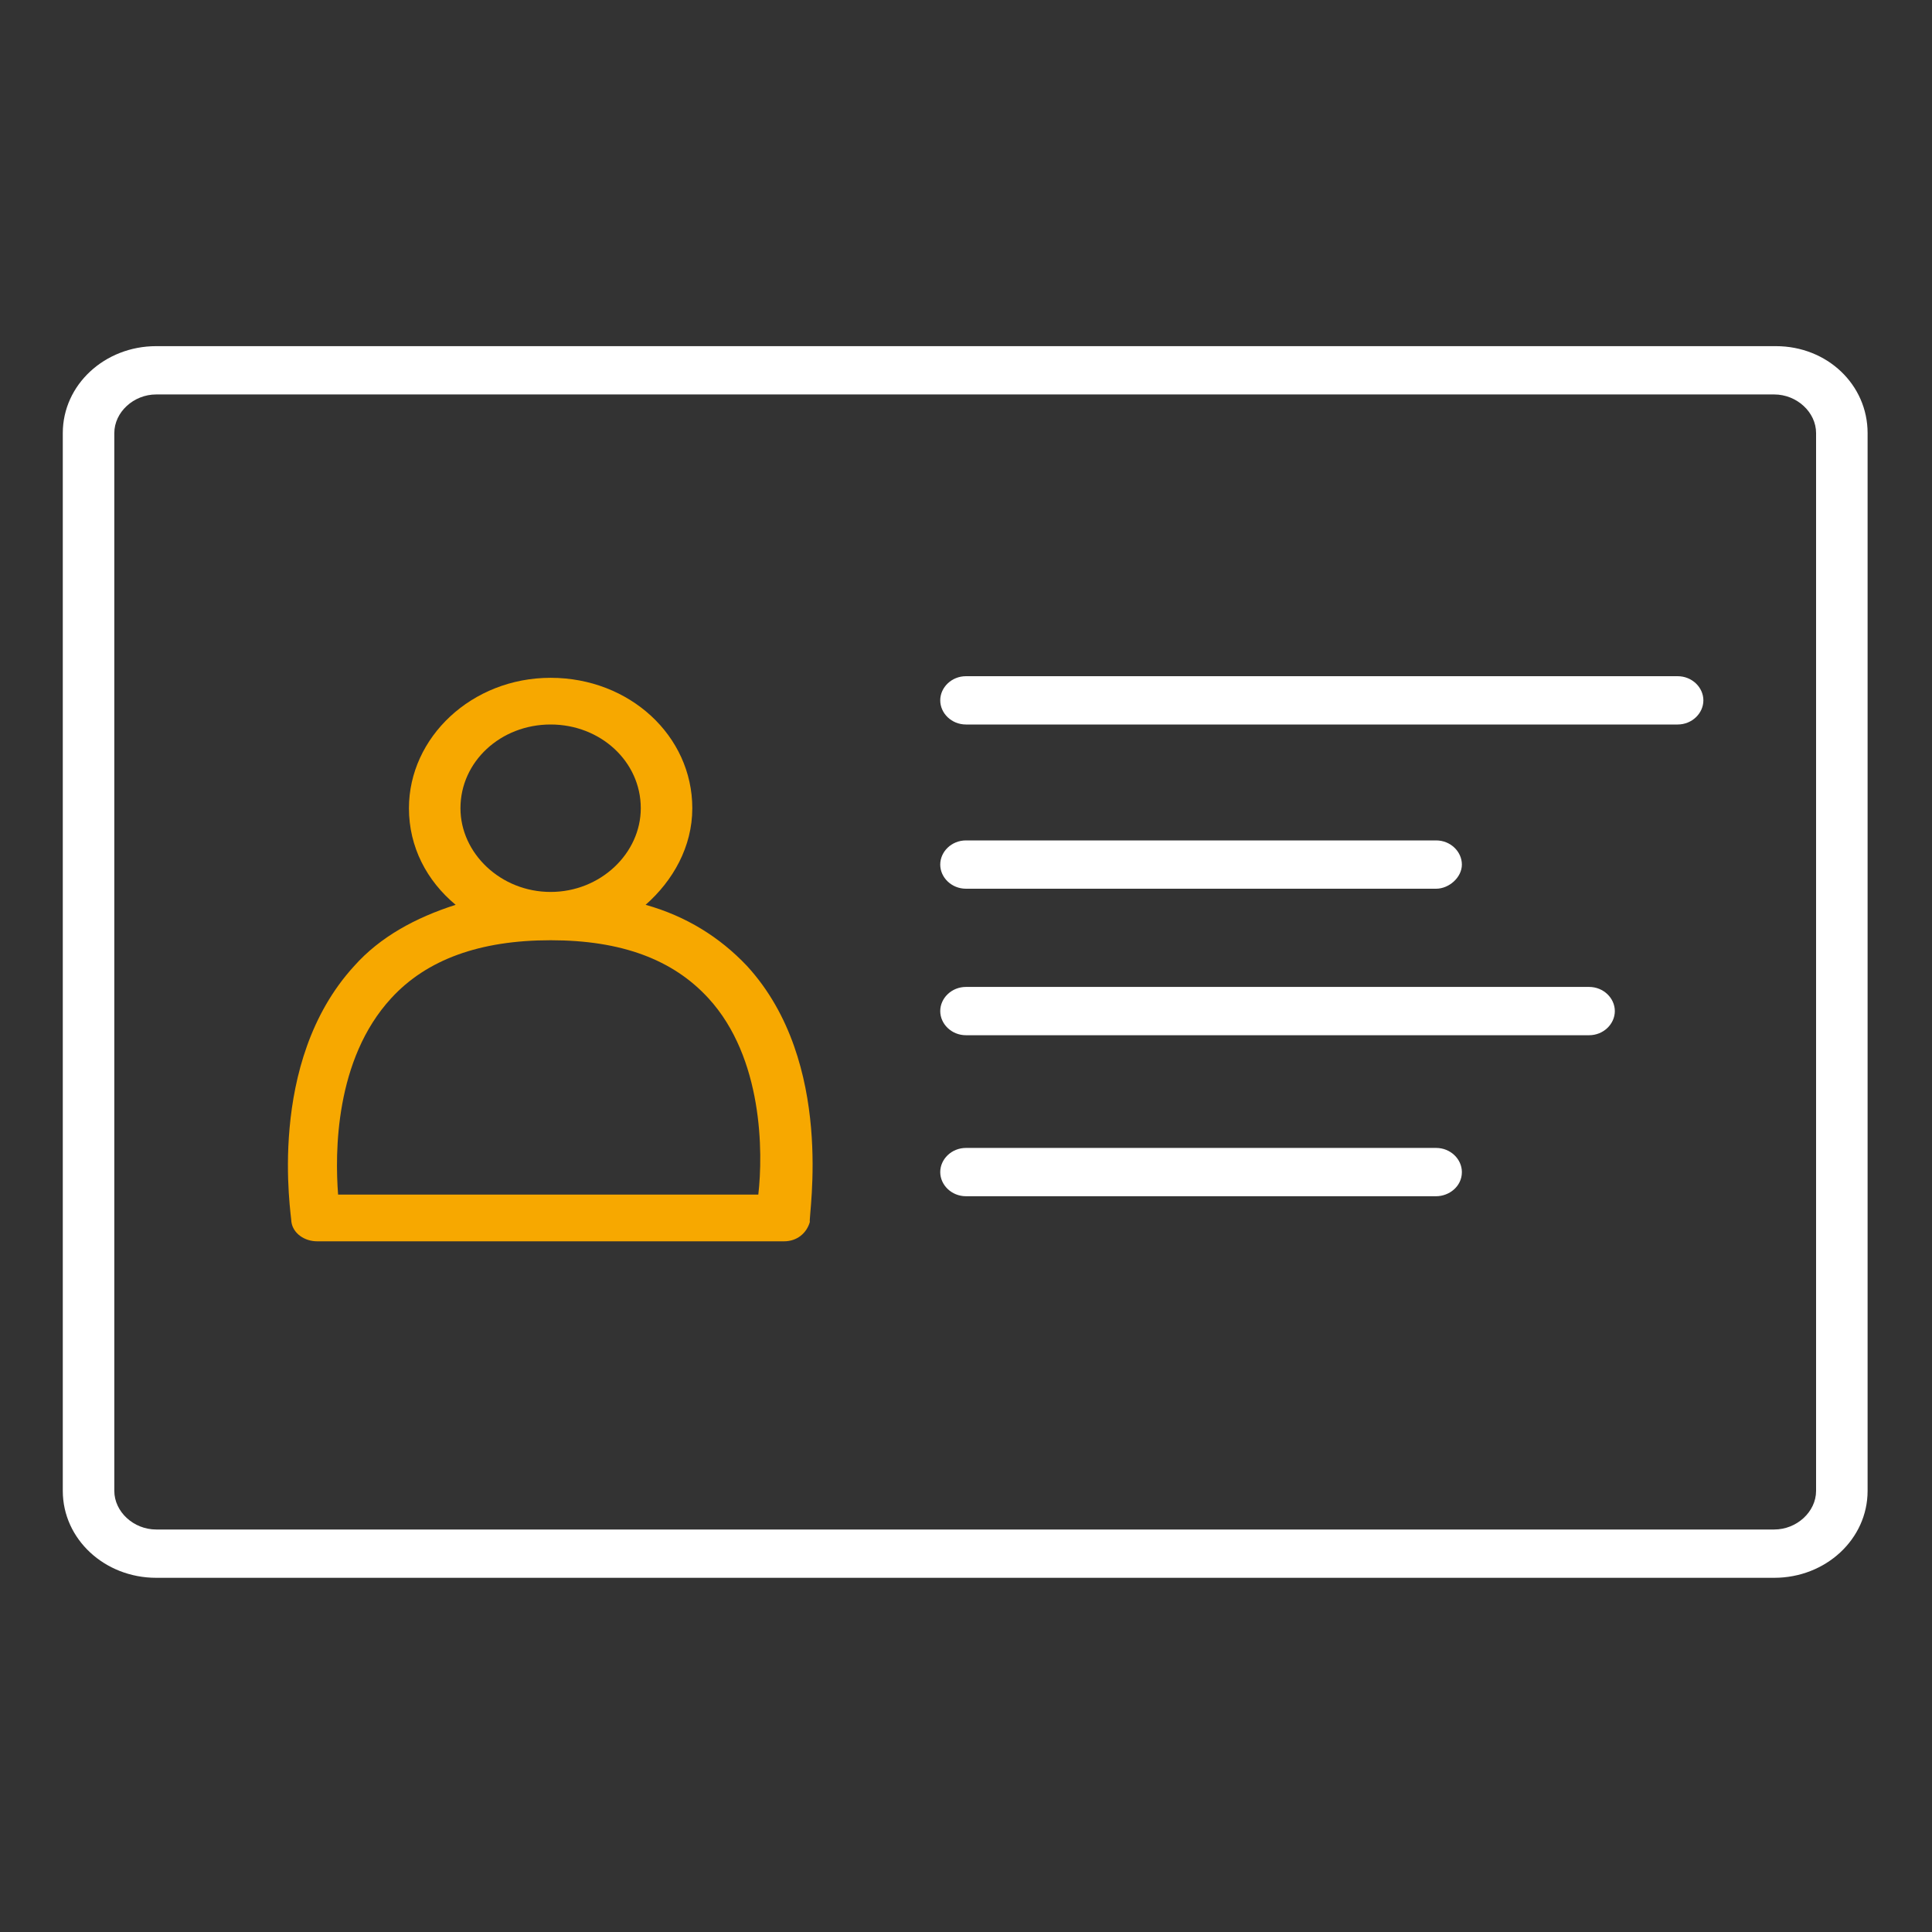
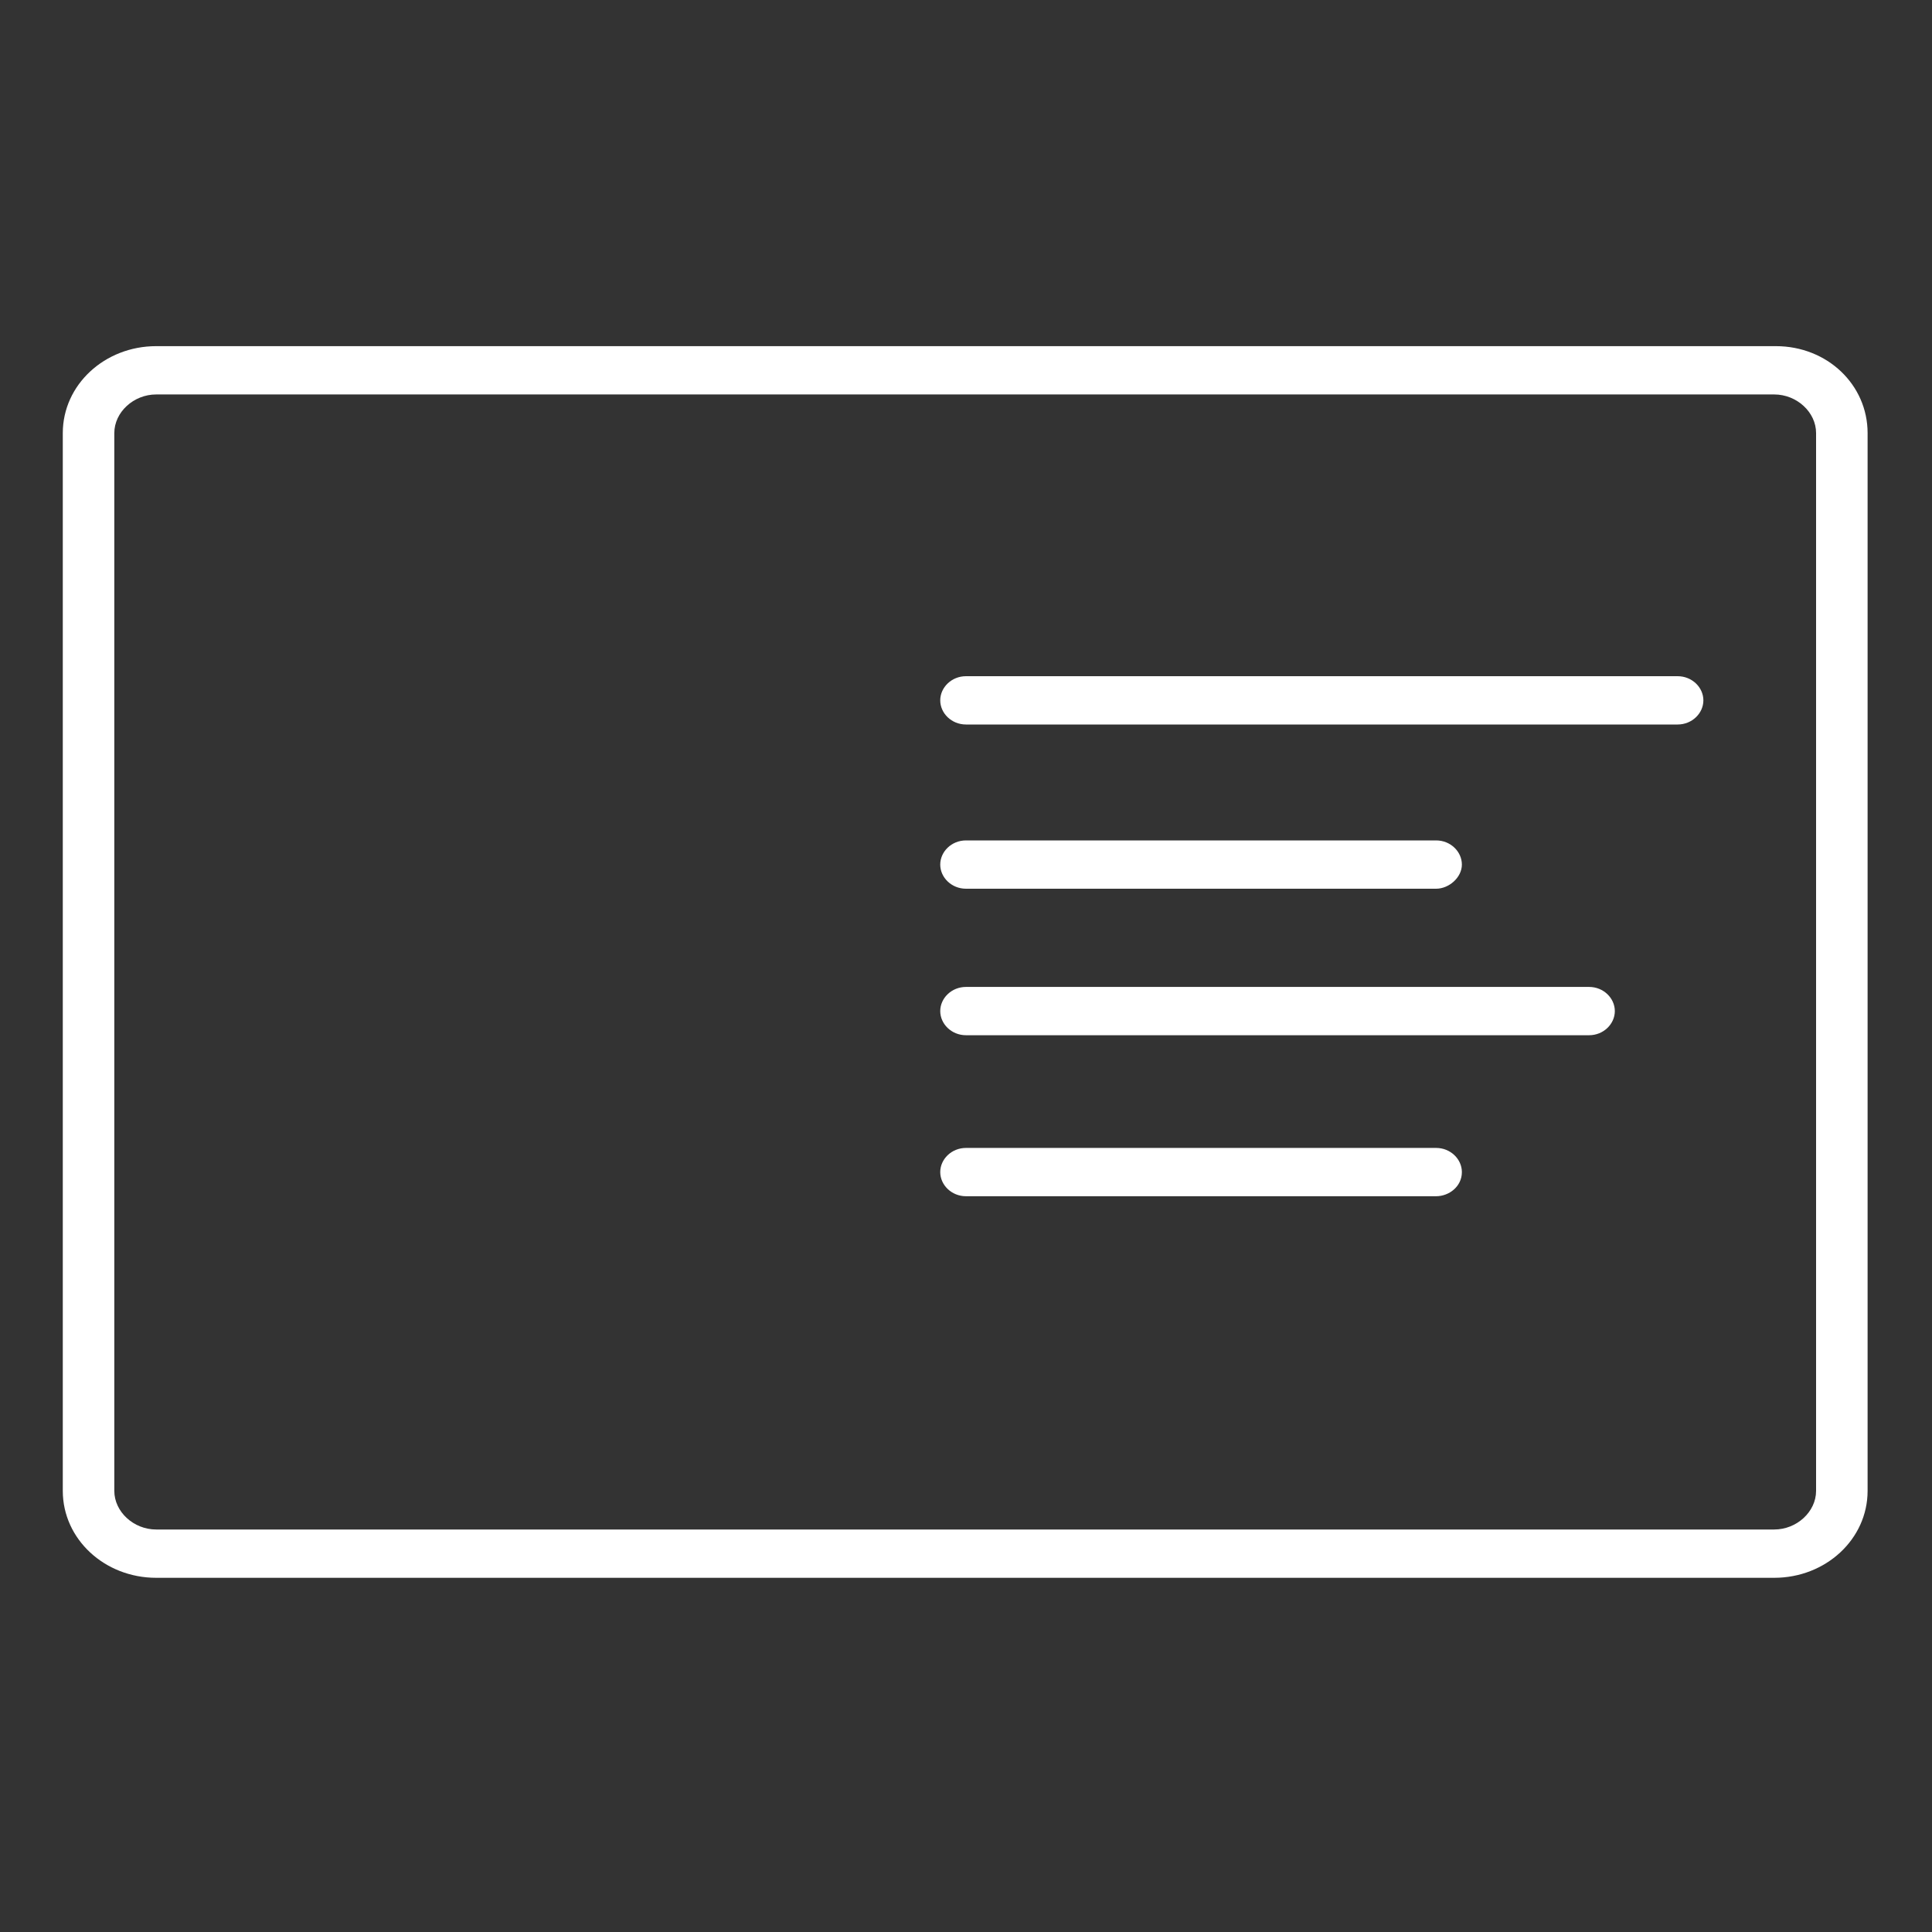
<svg xmlns="http://www.w3.org/2000/svg" id="Layer_1" x="0px" y="0px" viewBox="0 0 120 120" style="enable-background:new 0 0 120 120;" xml:space="preserve">
  <rect x="0" y="0" width="120" height="120" fill="#333333" stroke="none" />
  <style type="text/css">	.st0{fill:#FFFFFF;}	.st1{fill:#F7A800;}</style>
  <g>
    <path class="st0" d="M104.2,45H60c-0.9,0-1.6-0.7-1.6-1.5c0-0.8,0.7-1.5,1.6-1.5h44.2c0.9,0,1.6,0.7,1.6,1.5  C105.8,44.3,105.1,45,104.2,45z" />
    <path class="st0" d="M98.7,64.3H60c-0.9,0-1.6-0.7-1.6-1.5c0-0.8,0.7-1.5,1.6-1.5h38.7c0.9,0,1.6,0.7,1.6,1.5  C100.3,63.6,99.6,64.3,98.7,64.3z" />
    <path class="st0" d="M89.2,55.2H60c-0.9,0-1.6-0.7-1.6-1.5s0.7-1.5,1.6-1.5h29.2c0.9,0,1.6,0.7,1.6,1.5S90,55.2,89.2,55.2z" />
    <path class="st0" d="M89.2,74.3H60c-0.9,0-1.6-0.7-1.6-1.5c0-0.8,0.7-1.5,1.6-1.5h29.2c0.9,0,1.6,0.7,1.6,1.5  C90.8,73.7,90,74.3,89.2,74.3z" />
-     <path class="st1" d="M46.4,60c-1.7-1.8-3.8-3.1-6.3-3.8c1.7-1.5,2.9-3.6,2.9-6c0-4.5-3.9-8.1-8.8-8.1c-4.9,0-8.8,3.7-8.8,8.1  c0,2.4,1.1,4.5,2.9,6c-2.5,0.8-4.7,2-6.3,3.8c-5.5,6-3.9,15.5-3.9,15.9c0.1,0.7,0.8,1.2,1.6,1.2h29c0.8,0,1.4-0.5,1.6-1.2  C50.2,75.5,51.9,66,46.4,60L46.4,60z M28.6,50.2c0-2.9,2.5-5.2,5.6-5.2c3.1,0,5.6,2.3,5.6,5.2c0,2.8-2.5,5.2-5.6,5.2  C31.1,55.4,28.6,53,28.6,50.2z M47.1,74.2H21c-0.2-2.6-0.2-8.4,3.3-12.2c2.2-2.4,5.5-3.6,9.9-3.6s7.6,1.2,9.8,3.6  C47.4,65.7,47.4,71.6,47.1,74.2L47.1,74.2z" />
    <path class="st0" d="M110.3,21.5H9.7c-3.2,0-5.8,2.4-5.8,5.4v65.7c0,3,2.6,5.4,5.8,5.4h100.5c3.2,0,5.8-2.4,5.8-5.4V26.9  C116,23.9,113.5,21.5,110.3,21.5z M112.8,92.6c0,1.3-1.2,2.4-2.6,2.4H9.7c-1.4,0-2.6-1.1-2.6-2.4V26.9c0-1.3,1.2-2.4,2.6-2.4h100.5  c1.4,0,2.6,1.1,2.6,2.4V92.6z" />
  </g>
</svg>